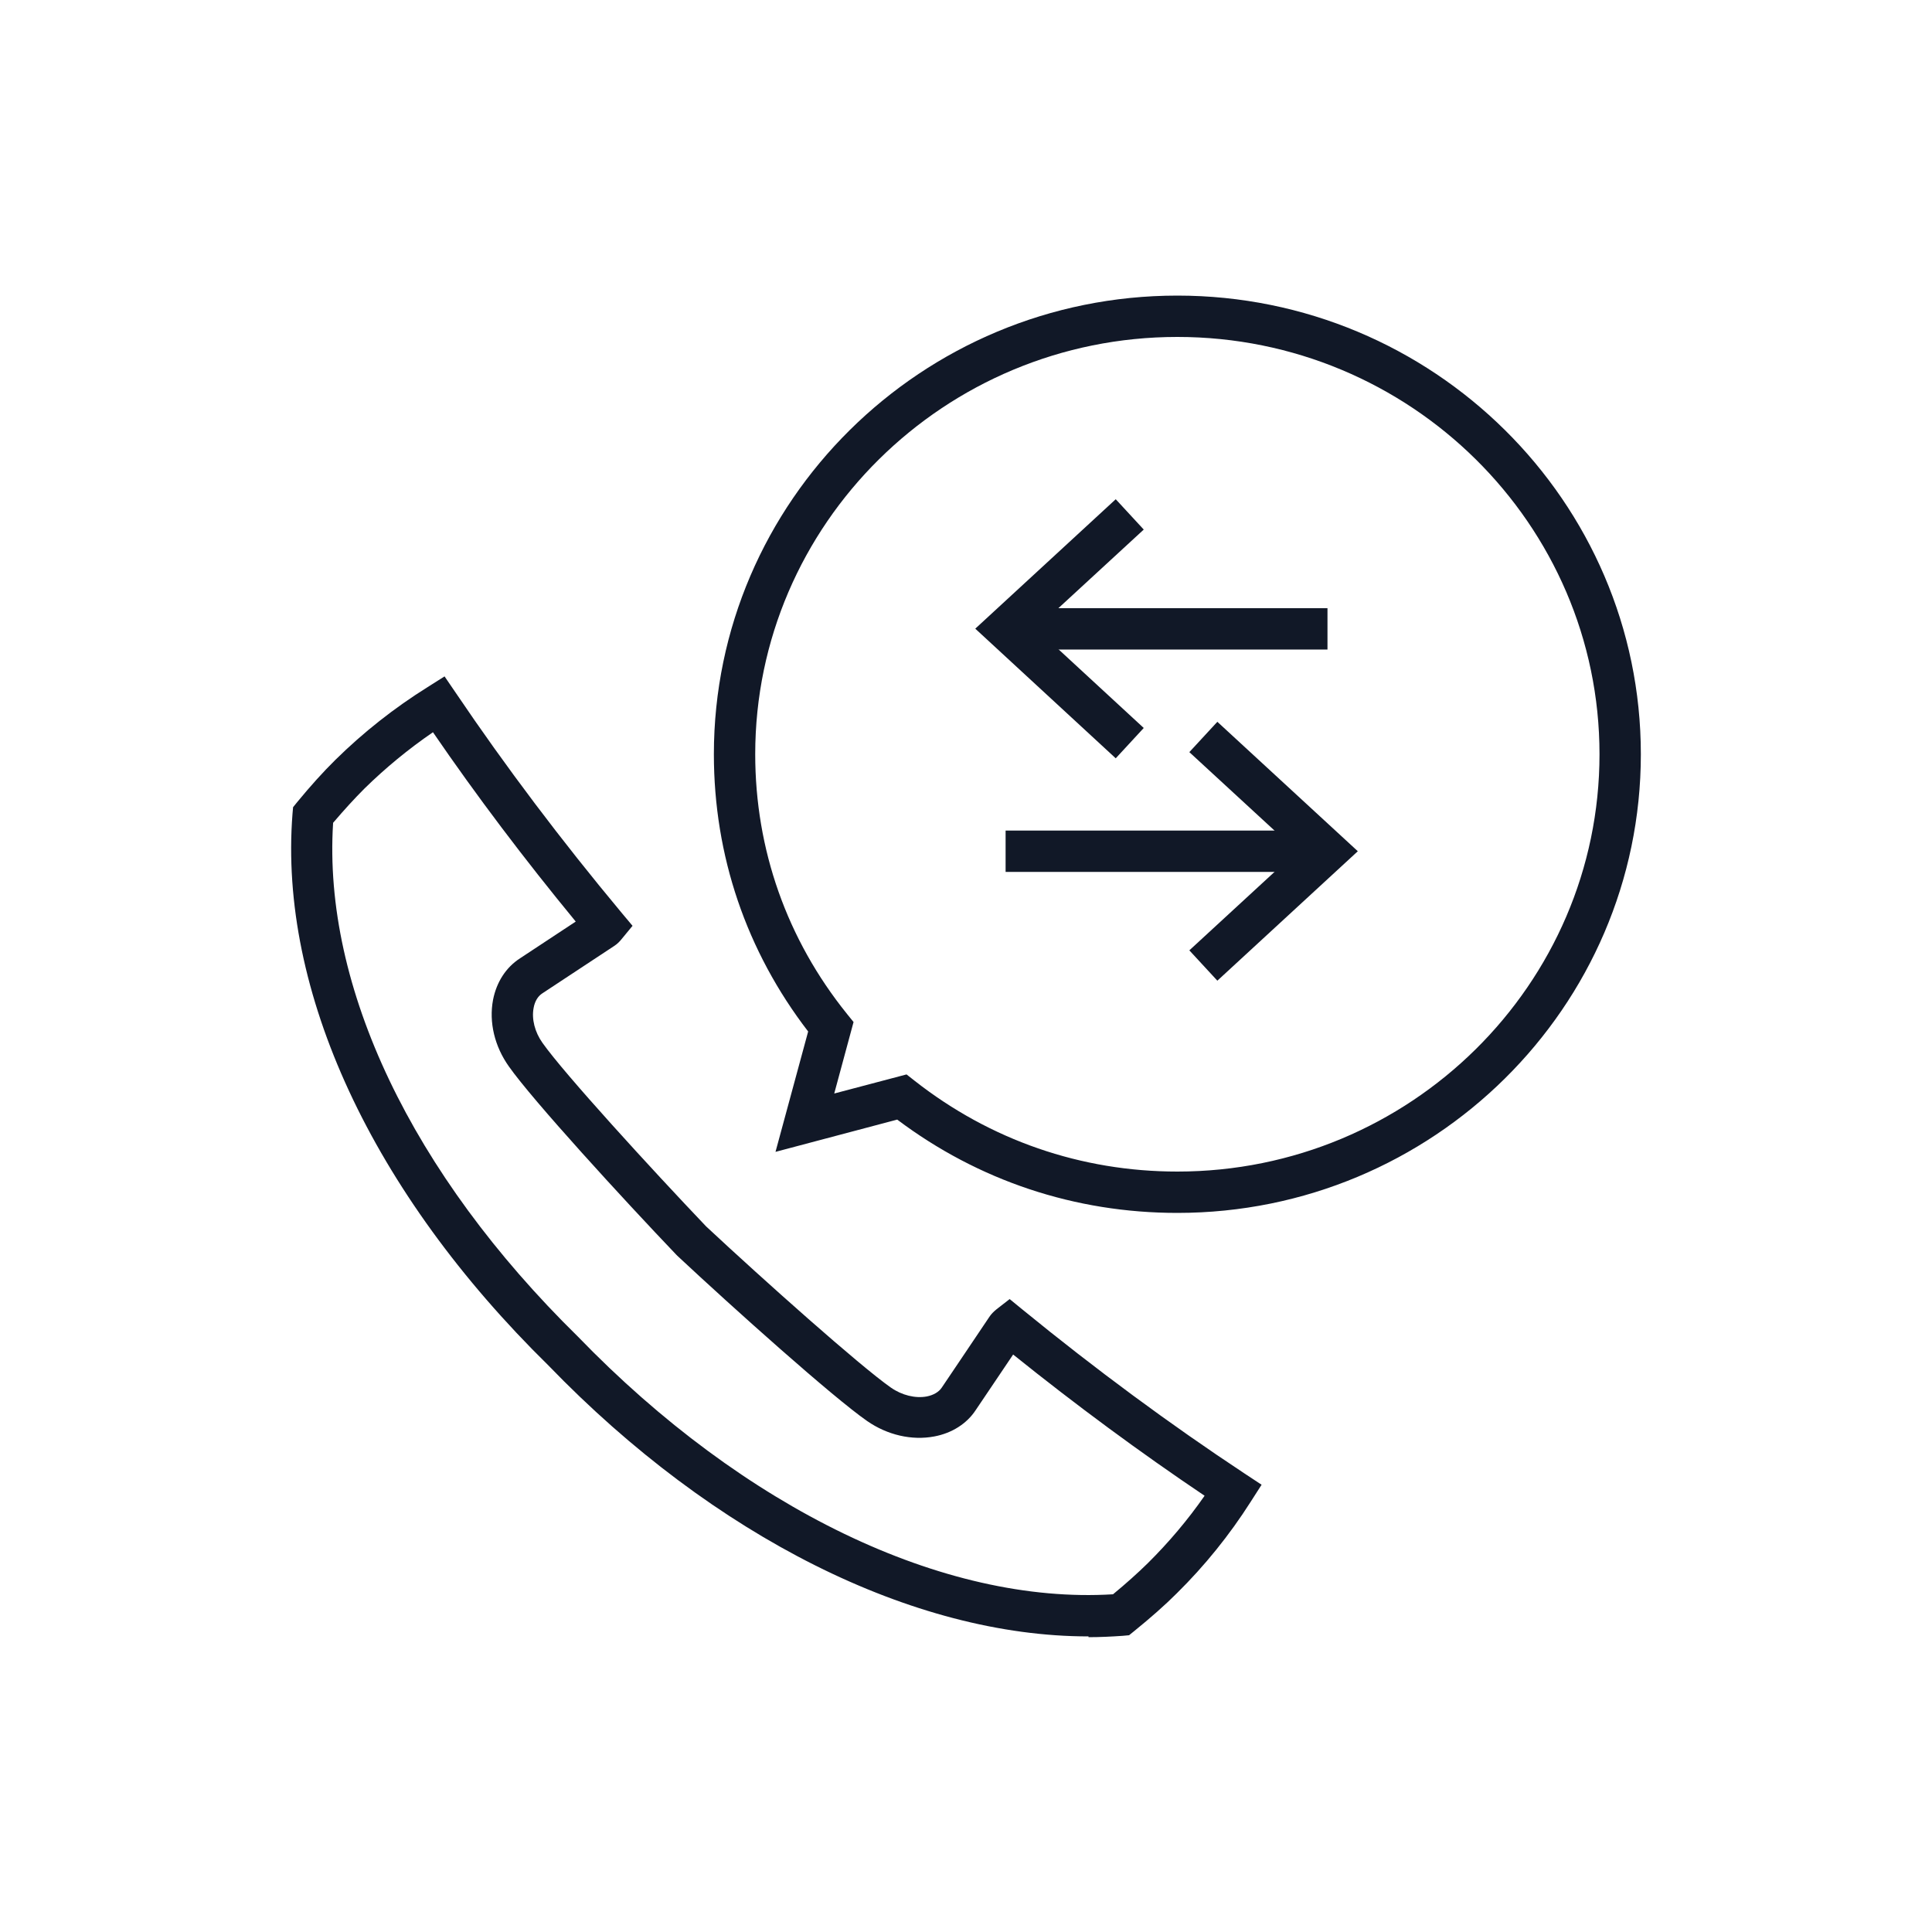
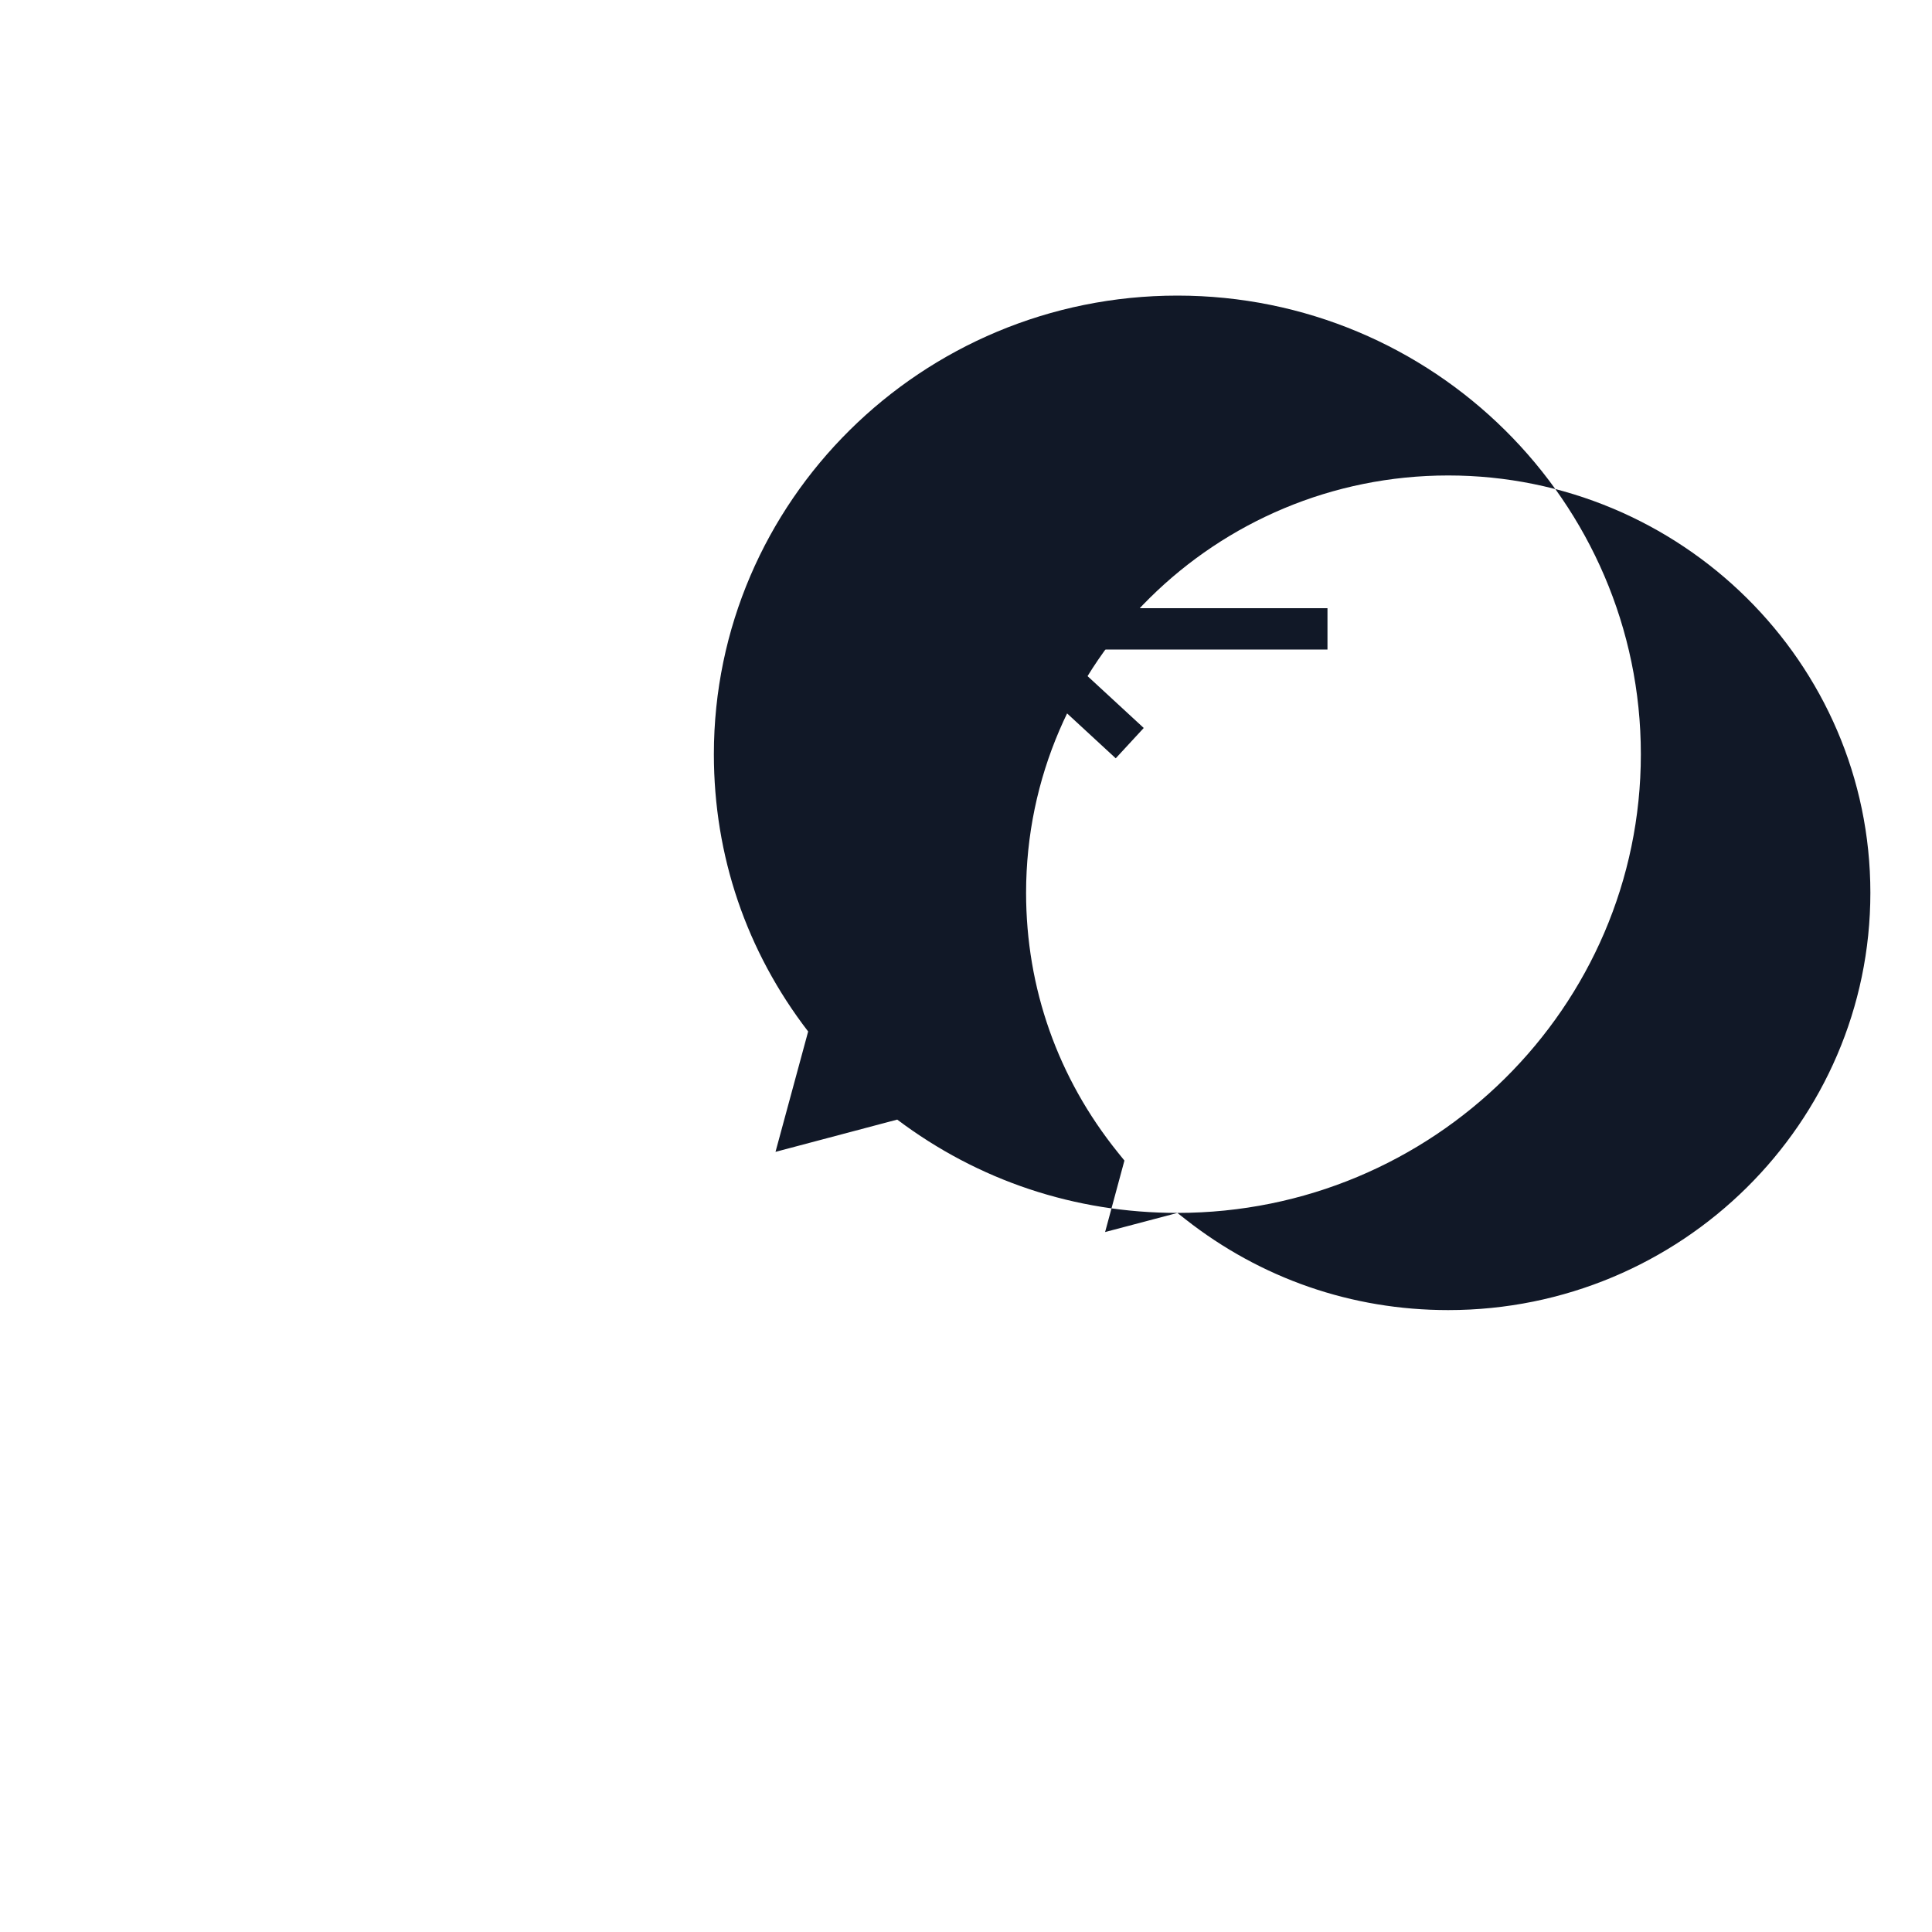
<svg xmlns="http://www.w3.org/2000/svg" id="Camada_1" viewBox="0 0 100 100">
  <defs>
    <style>      .st0 {        fill: #111827;      }    </style>
  </defs>
-   <path class="st0" d="M60.94,62.78c-5.3,0-10.3-1.67-14.5-4.83l-6.3,1.67,1.69-6.23c-3.2-4.16-4.88-9.1-4.88-14.35,0-13.09,10.76-23.74,23.99-23.74s23.99,10.65,23.99,23.74-10.76,23.74-23.99,23.74ZM46.92,55.61l.42.33c3.91,3.07,8.61,4.7,13.6,4.7,12.05,0,21.85-9.69,21.85-21.6s-9.8-21.6-21.85-21.6-21.85,9.69-21.85,21.6c0,4.93,1.64,9.58,4.75,13.44l.34.42-1,3.7,3.75-.99Z" />
-   <path class="st0" d="M56.34,84.7c-9.06,0-19.37-5.14-27.95-14.02-9.14-8.97-13.97-19.39-13.25-28.56l.03-.34.21-.26c.7-.85,1.35-1.57,1.98-2.19,1.44-1.42,3.05-2.69,4.78-3.77l.87-.55.58.85c2.58,3.82,5.47,7.65,8.58,11.38l.57.68-.56.68c-.08.1-.21.25-.4.37l-3.7,2.44c-.24.15-.4.42-.46.76-.11.57.06,1.25.46,1.81,1.12,1.59,5.63,6.52,8.47,9.5,2.99,2.79,7.96,7.22,9.56,8.34.57.4,1.27.57,1.86.46.35-.07.62-.23.77-.45l.91-1.35c.52-.78,1.04-1.55,1.56-2.32.09-.14.22-.27.38-.4l.67-.52.66.54c3.77,3.08,7.64,5.94,11.5,8.49l.88.58-.57.89c-1.09,1.71-2.37,3.3-3.82,4.73-.63.63-1.36,1.27-2.21,1.96l-.26.21-.33.03c-.58.04-1.18.07-1.77.07ZM17.24,42.62c-.53,8.46,4.07,18.12,12.66,26.55,8.62,8.92,18.95,13.89,27.71,13.35.69-.57,1.28-1.1,1.8-1.61,1.08-1.07,2.07-2.24,2.94-3.49-3.33-2.24-6.65-4.69-9.91-7.31-.34.51-.69,1.02-1.03,1.53l-.91,1.35c-.46.7-1.23,1.19-2.14,1.36-1.16.22-2.43-.07-3.48-.8-1.77-1.23-6.91-5.83-9.82-8.55l-.04-.04c-2.77-2.9-7.45-8.01-8.68-9.76-.74-1.04-1.04-2.29-.82-3.45.18-.92.67-1.68,1.4-2.15l2.88-1.9c-2.65-3.22-5.13-6.5-7.39-9.8-1.27.87-2.46,1.85-3.55,2.92-.51.51-1.04,1.09-1.62,1.77ZM52.97,69.33h0s0,0,0,0ZM30.61,47.18s0,0,0,0h0Z" />
+   <path class="st0" d="M60.94,62.78c-5.3,0-10.3-1.67-14.5-4.83l-6.3,1.67,1.69-6.23c-3.2-4.16-4.88-9.1-4.88-14.35,0-13.09,10.76-23.74,23.99-23.74s23.99,10.65,23.99,23.74-10.76,23.74-23.99,23.74Zl.42.33c3.91,3.07,8.61,4.7,13.6,4.7,12.05,0,21.85-9.69,21.85-21.6s-9.8-21.6-21.85-21.6-21.85,9.69-21.85,21.6c0,4.93,1.64,9.58,4.75,13.44l.34.42-1,3.7,3.75-.99Z" />
  <g>
    <polygon class="st0" points="57.75 39.25 50.48 32.54 57.75 25.84 59.2 27.41 53.63 32.54 59.2 37.68 57.75 39.25" />
    <rect class="st0" x="52.74" y="31.48" width="15.97" height="2.14" />
  </g>
  <g>
-     <polygon class="st0" points="63.01 50.76 61.56 49.19 67.13 44.06 61.56 38.93 63.01 37.36 70.28 44.06 63.01 50.76" />
-     <rect class="st0" x="52.05" y="42.99" width="15.97" height="2.14" />
-   </g>
+     </g>
</svg>